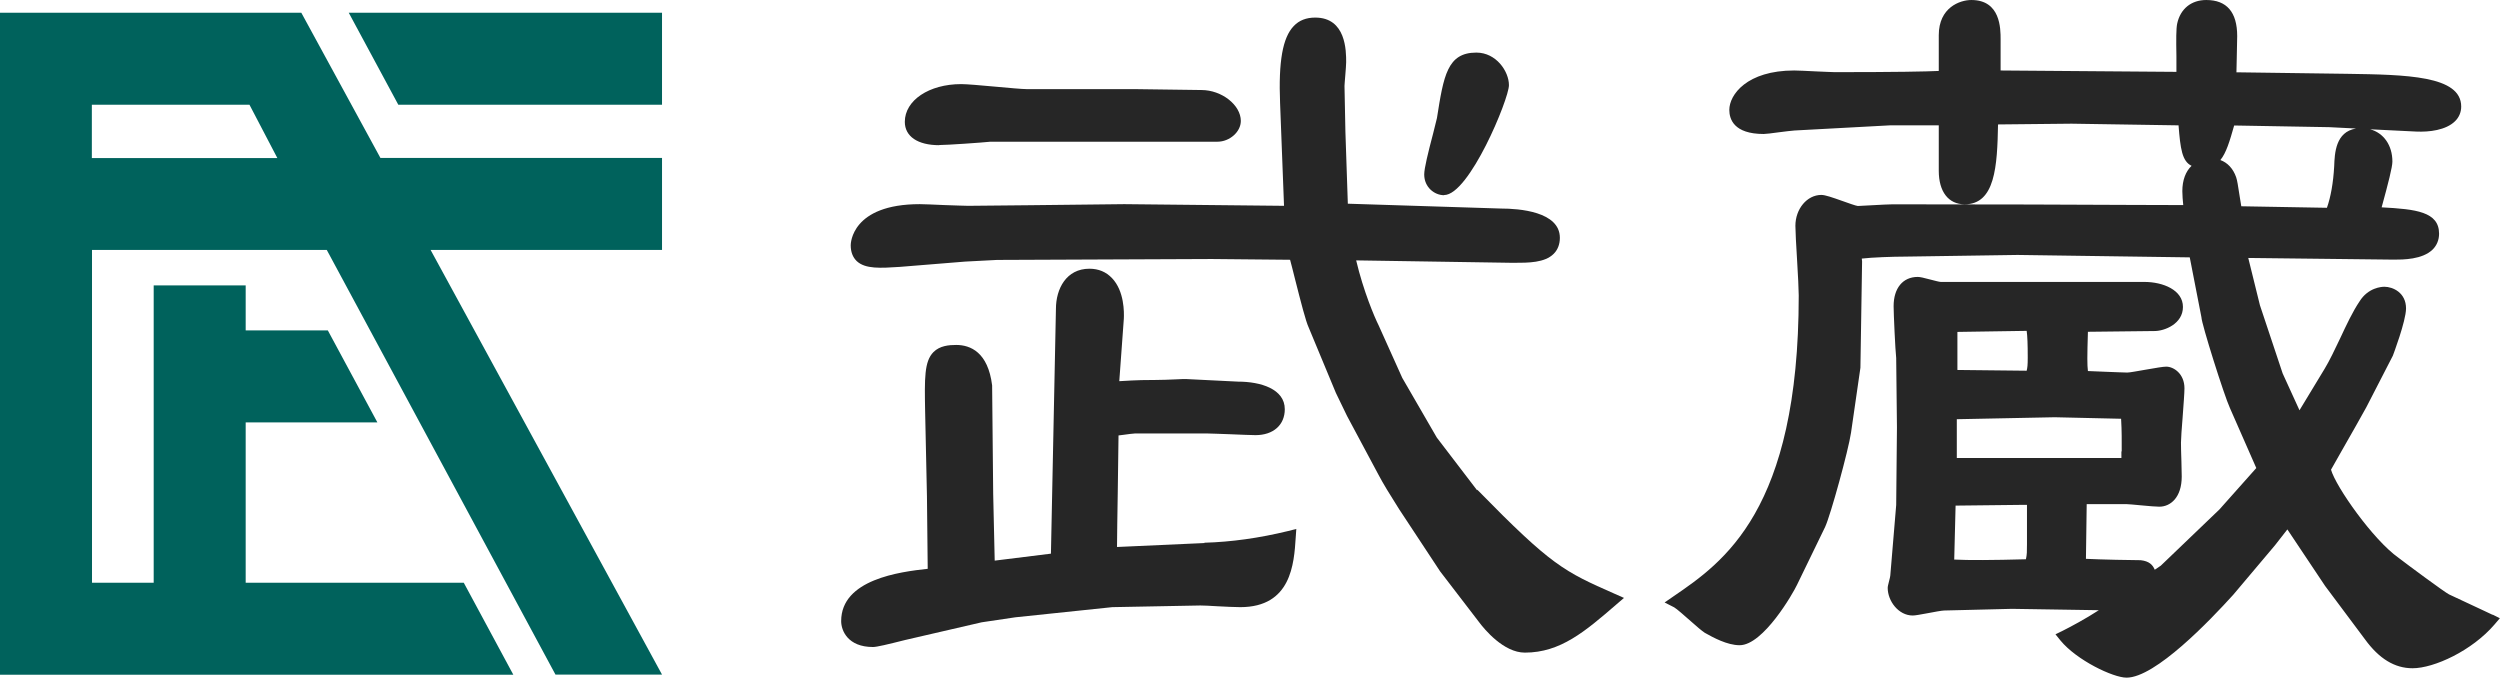
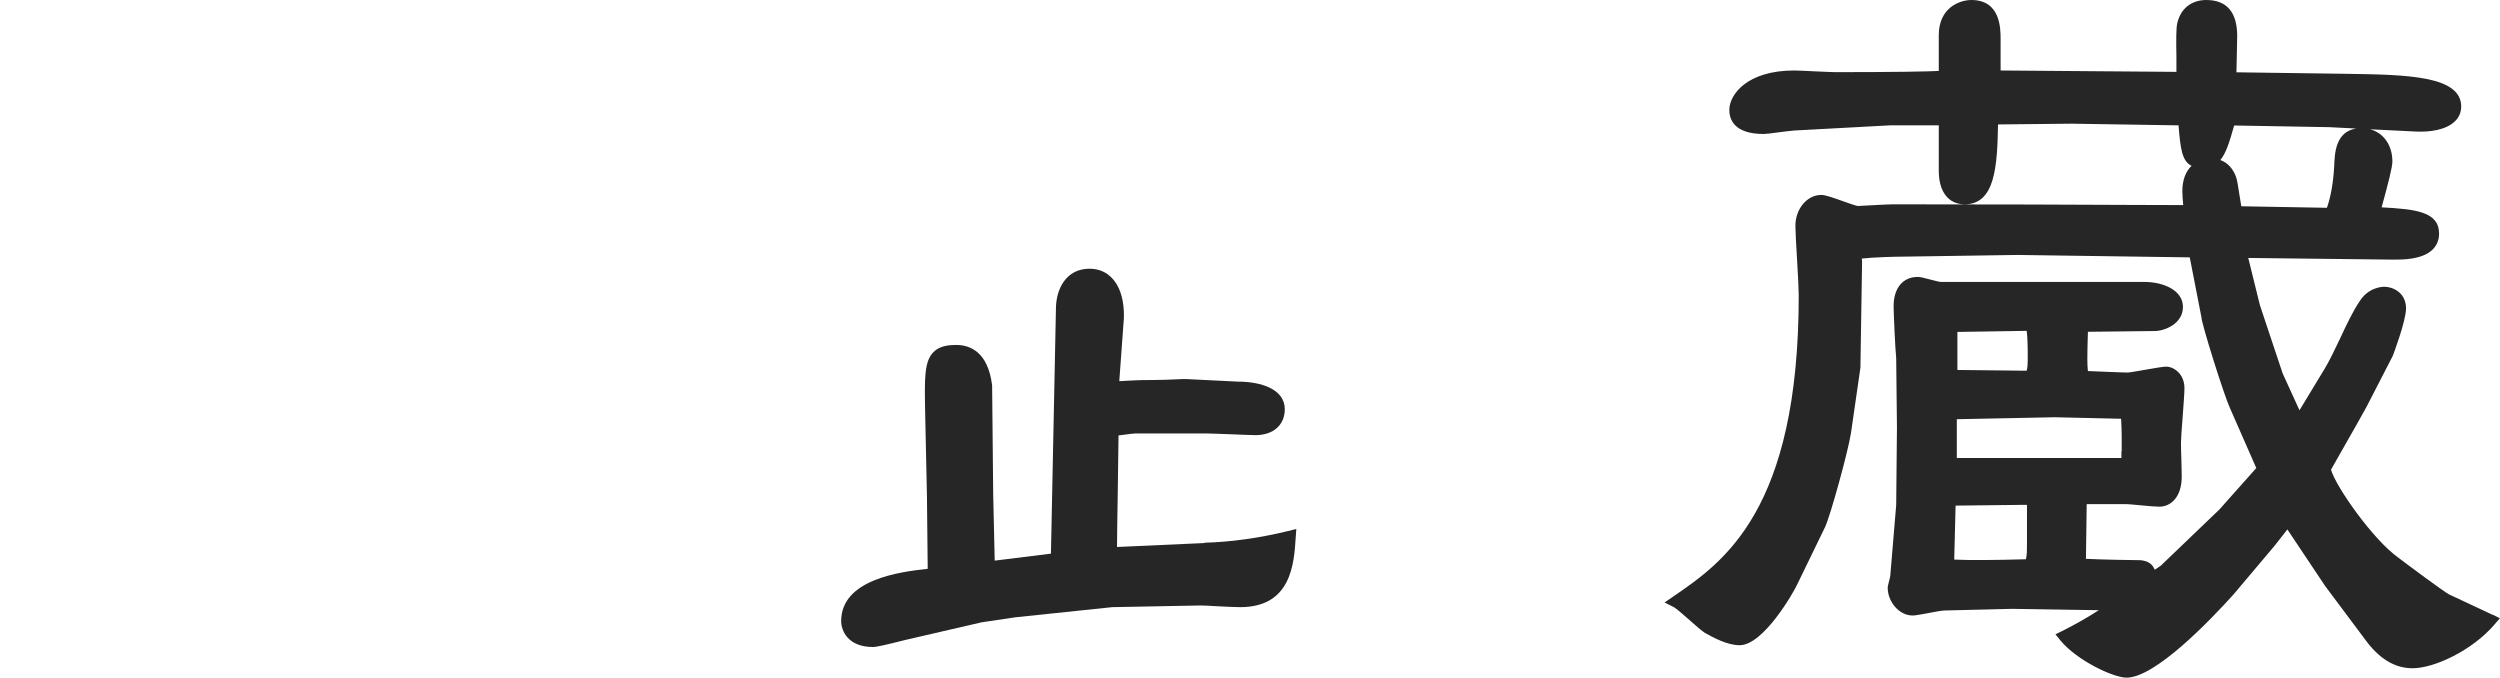
<svg xmlns="http://www.w3.org/2000/svg" id="_レイヤー_2" data-name="レイヤー 2" viewBox="0 0 164.95 44.73">
  <defs>
    <style>
      .cls-1 {
        fill: #262626;
      }

      .cls-2 {
        fill: #00625c;
      }
    </style>
  </defs>
  <g id="design">
    <g>
      <g>
        <path class="cls-1" d="M79.47,35.83l-5.77.26c0-.72.03-2.18.05-3.64.02-1.51.04-3.02.05-3.72.1-.01.21-.03.32-.04.31-.04.64-.09.77-.09h4.76c.21,0,.85.03,1.5.05.71.03,1.43.06,1.69.06,1.17,0,1.93-.67,1.93-1.71,0-1.34-1.6-1.82-3.08-1.82h0l-3.43-.17c-.12,0-.37,0-.67.02-.44.02-.98.04-1.34.04-.54,0-1.15,0-2.4.08l.3-4.12c.02-.41.04-1.82-.78-2.68-.39-.41-.89-.62-1.49-.62-1.53,0-2.21,1.33-2.21,2.65l-.33,16.15-3.71.46-.1-4.4-.07-7.16c-.27-2.2-1.44-2.67-2.37-2.67-.48,0-1.08.05-1.5.47-.61.62-.59,1.72-.55,3.93l.12,5.6.05,4.77c-1.84.2-5.71.7-5.71,3.45,0,.63.44,1.71,2.1,1.71.25,0,.96-.17,2.11-.46l5.06-1.17,2.22-.33,6.4-.67,5.81-.11c.2,0,.64.02,1.1.05.57.03,1.19.06,1.53.06,3.37,0,3.55-2.87,3.66-4.59l.04-.57-.55.14c-1.89.46-3.74.72-5.52.77Z" />
-         <path class="cls-1" d="M95.28,12.87c1.66,0,4.28-6.34,4.28-7.25s-.84-2.15-2.15-2.15c-1.92,0-2.16,1.53-2.6,4.32-.04.18-.14.56-.25,1.01-.34,1.29-.59,2.31-.59,2.71,0,.85.68,1.37,1.31,1.37Z" />
-         <path class="cls-1" d="M61.97,9.57c.52,0,2.82-.16,3.38-.22h14.98c.8,0,1.54-.65,1.54-1.37,0-1.05-1.26-2.04-2.6-2.04l-4.43-.06h-7.11c-.28,0-1.17-.08-2.04-.16-.98-.09-1.91-.17-2.27-.17-2.12,0-3.72,1.07-3.72,2.49,0,.96.85,1.54,2.27,1.54Z" />
-         <path class="cls-1" d="M97.46,32.35l-2.66-3.48-2.28-3.94-1.57-3.49c-.26-.52-.99-2.23-1.47-4.26l10.28.16h.14c.94,0,2.02,0,2.61-.59.27-.27.41-.63.41-1.06,0-1.74-2.72-1.93-3.87-1.93h0l-10.12-.32-.16-4.75-.06-3.02c0-.1.03-.38.05-.67.03-.36.06-.74.06-.9,0-.73,0-2.94-2.04-2.94-.59,0-1.06.18-1.42.56-.73.76-1.01,2.33-.9,5.08l.26,6.78-10.54-.11c-.38,0-3.52.04-6.23.07-2.07.02-3.9.04-4.07.04-.25,0-.91-.03-1.58-.05-.68-.03-1.36-.06-1.61-.06-4.51,0-4.56,2.6-4.56,2.71,0,.45.14.8.4,1.05.57.53,1.57.46,2.83.38l4.32-.35,2.11-.11,14.16-.06,5.17.05c.08.31.2.75.32,1.25.4,1.58.72,2.82.9,3.2l1.8,4.33.74,1.53,2.07,3.87c.3.57.75,1.31,1.36,2.27l2.71,4.11,2.57,3.35c.35.47,1.62,2.01,3.02,2.01,2.35,0,3.98-1.4,6.04-3.18l.5-.43-.61-.27c-3.35-1.48-4.15-1.84-9.07-6.87Z" />
        <path class="cls-1" d="M164.47,40.57c-.14-.07-.28-.13-.55-.26-.37-.17-1.01-.47-2.33-1.09-.3-.15-2.73-1.95-3.34-2.42-1.67-1.18-4.13-4.68-4.45-5.81.14-.25.39-.69.68-1.2.62-1.08,1.4-2.46,1.65-2.92l1.75-3.4s.87-2.29.87-3.12c0-1.04-.87-1.43-1.43-1.43-.17,0-1.07.05-1.64.97-.44.65-.87,1.56-1.28,2.44-.36.76-.7,1.47-1.02,2l-1.66,2.74-1.11-2.43-1.5-4.5-.77-3.12,9.61.11c.6,0,1.88,0,2.56-.67.27-.27.42-.63.42-1.04,0-1.45-1.53-1.62-3.79-1.74.44-1.6.71-2.66.71-3.02,0-1.08-.58-1.89-1.47-2.13l3.04.15c.85.04,1.96-.09,2.56-.68.27-.26.41-.6.41-.97,0-2.05-3.65-2.1-7.52-2.16l-7.31-.1c0-.25.01-.57.02-.9.01-.62.03-1.26.03-1.49,0-1.58-.69-2.38-2.04-2.38-.99,0-1.71.58-1.92,1.56-.07.32-.07,1.06-.05,2.15,0,.37,0,.75,0,1.03h-.12s-11.48-.09-11.48-.09v-2.05c0-.71,0-2.6-1.93-2.6-.75,0-2.15.49-2.15,2.32v2.36c-.78.04-2.86.08-6.86.08-.19,0-.71-.03-1.24-.05-.59-.03-1.21-.06-1.44-.06-3.12,0-4.28,1.6-4.28,2.6,0,.6.29,1.59,2.27,1.59.14,0,.55-.05.98-.11.39-.05.88-.11,1.05-.12l6.3-.34h3.22v3c0,1.38.64,2.21,1.71,2.21,2.01,0,2.15-2.51,2.2-5.27l4.85-.05,7.06.11c.12,1.53.23,2.37.86,2.67-.39.37-.61.95-.61,1.67,0,.28.03.62.06.92-.78,0-1.91,0-3.35-.01-3.64-.02-9.23-.04-15.83-.04-.22,0-.8.03-1.34.06-.43.02-.83.05-.95.05-.13-.01-.65-.2-.99-.32-.71-.25-1.16-.41-1.42-.41-.94,0-1.71.92-1.71,2.04,0,.33.05,1.28.11,2.24.06.98.11,1.98.11,2.35,0,14.21-4.98,17.61-8.27,19.86l-.58.4.63.32c.15.08.74.6,1.09.91.44.39.72.63.93.77.55.31,1.48.82,2.3.82,1.57,0,3.55-3.47,3.79-3.99l1.85-3.81c.36-.77,1.54-5.07,1.71-6.22l.62-4.29.11-7.01-.02-.19c.64-.08,2.1-.13,2.85-.13l7.43-.11,11.36.16.77,3.95c0,.41,1.5,5.17,1.88,5.99l1.74,3.96-2.43,2.73-3.87,3.71-.4.27c-.13-.32-.37-.57-.93-.63-.51,0-2.63-.04-3.61-.09l.05-3.61h2.61c.13,0,.54.04.97.08.5.05,1.03.09,1.21.09.74,0,1.48-.61,1.48-1.99,0-.13-.01-.54-.02-.97-.02-.51-.03-1.06-.03-1.27,0-.24.05-.95.11-1.68.06-.82.12-1.6.12-1.9,0-.97-.72-1.43-1.2-1.43-.22,0-.66.08-1.36.2-.47.08-1.05.19-1.21.19-.22,0-.79-.03-1.39-.05-.44-.02-.89-.04-1.21-.05-.05-.42-.05-.92,0-2.59l4.4-.05c.65,0,1.87-.47,1.87-1.59s-1.32-1.65-2.55-1.65h-13.43c-.09,0-.43-.09-.66-.15-.48-.13-.71-.18-.86-.18-.98,0-1.59.74-1.59,1.93,0,.47.11,2.9.17,3.42l.05,4.58-.05,5.12-.39,4.66c0,.06-.04.19-.07.32-.07.28-.1.39-.1.49,0,.86.71,1.82,1.65,1.82.17,0,.48-.06,1.03-.16.36-.07.9-.17,1.05-.17l4.47-.11,5.73.09c-.86.56-1.85,1.09-2.39,1.36l-.47.23.33.41c1.07,1.3,3.47,2.45,4.36,2.45,1.9,0,5.52-3.79,7.04-5.47l2.75-3.26.82-1.05,2.49,3.73,2.63,3.52c.93,1.28,1.96,1.91,3.14,1.91,1.42,0,3.93-1.16,5.41-2.89l.35-.41-.48-.24ZM154.01,10.97c-.06,1.09-.23,2.04-.48,2.74l-5.65-.1c-.04-.21-.08-.49-.12-.74-.09-.6-.15-.98-.22-1.18-.2-.57-.57-.96-1.04-1.13.38-.46.61-1.22.91-2.28l6.27.11,1.77.09c-1.35.22-1.41,1.63-1.44,2.49ZM133.74,33.31v2.6c0,.47,0,.68-.07.99-2.15.06-3.82.07-4.73.02l.09-3.56,4.46-.05h.25ZM139.97,29.79c0,.14,0,.29,0,.43h-10.86v-2.56l6.46-.13,4.38.1c.05.85.04,1.46.04,2.15ZM129.15,24.41v-2.51l4.57-.07c.05.33.07.92.07,1.76,0,.51-.02.66-.07.87l-4.58-.05Z" />
      </g>
      <g>
-         <path class="cls-2" d="M19.88.84H0v43.68h33.87l-3.27-6.07h-14.39v-10.58h8.69l-3.27-6.07h-5.42v-2.97h-6.07v19.62h-4.07v-21.96s15.49,0,15.49,0l15.09,28.02h7.03l-15.27-28.02h15.27v-6.07h-18.58L19.88.84ZM6.06,10.43v-3.52h10.4l1.84,3.52H6.06Z" />
-         <polygon class="cls-2" points="23.01 .84 26.28 6.91 43.68 6.91 43.68 .84 23.01 .84" />
-       </g>
+         </g>
    </g>
  </g>
</svg>